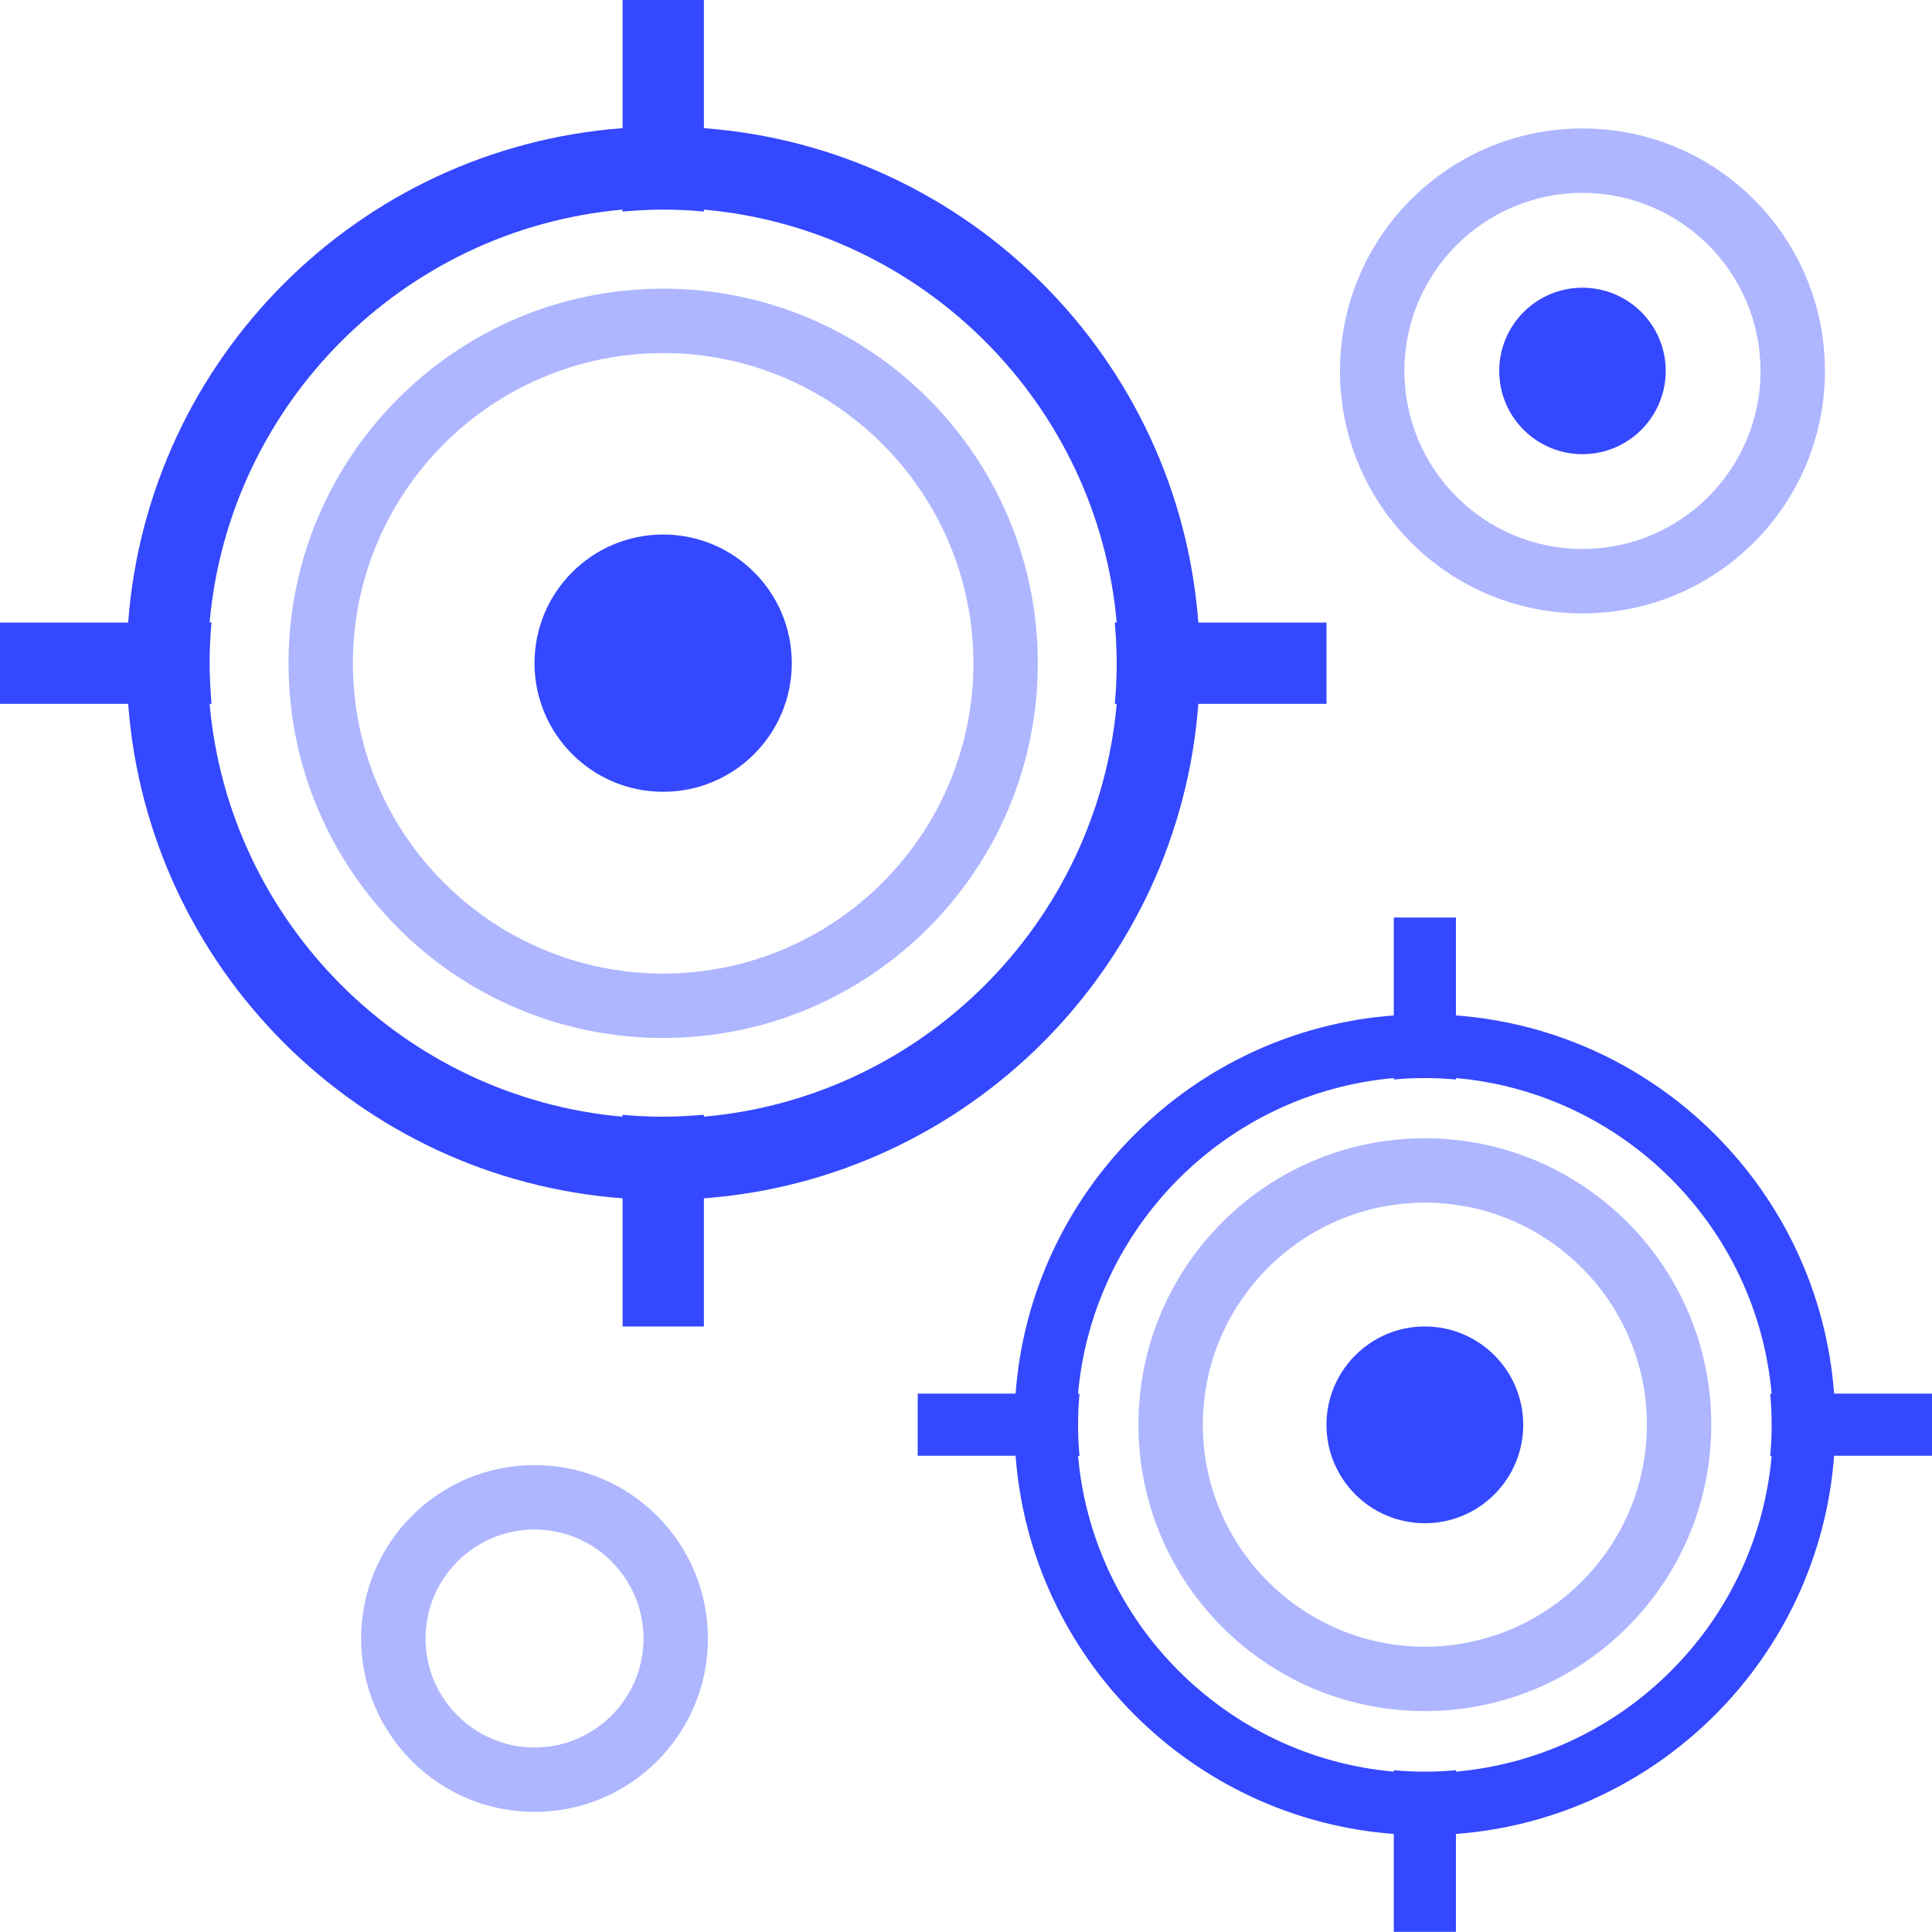
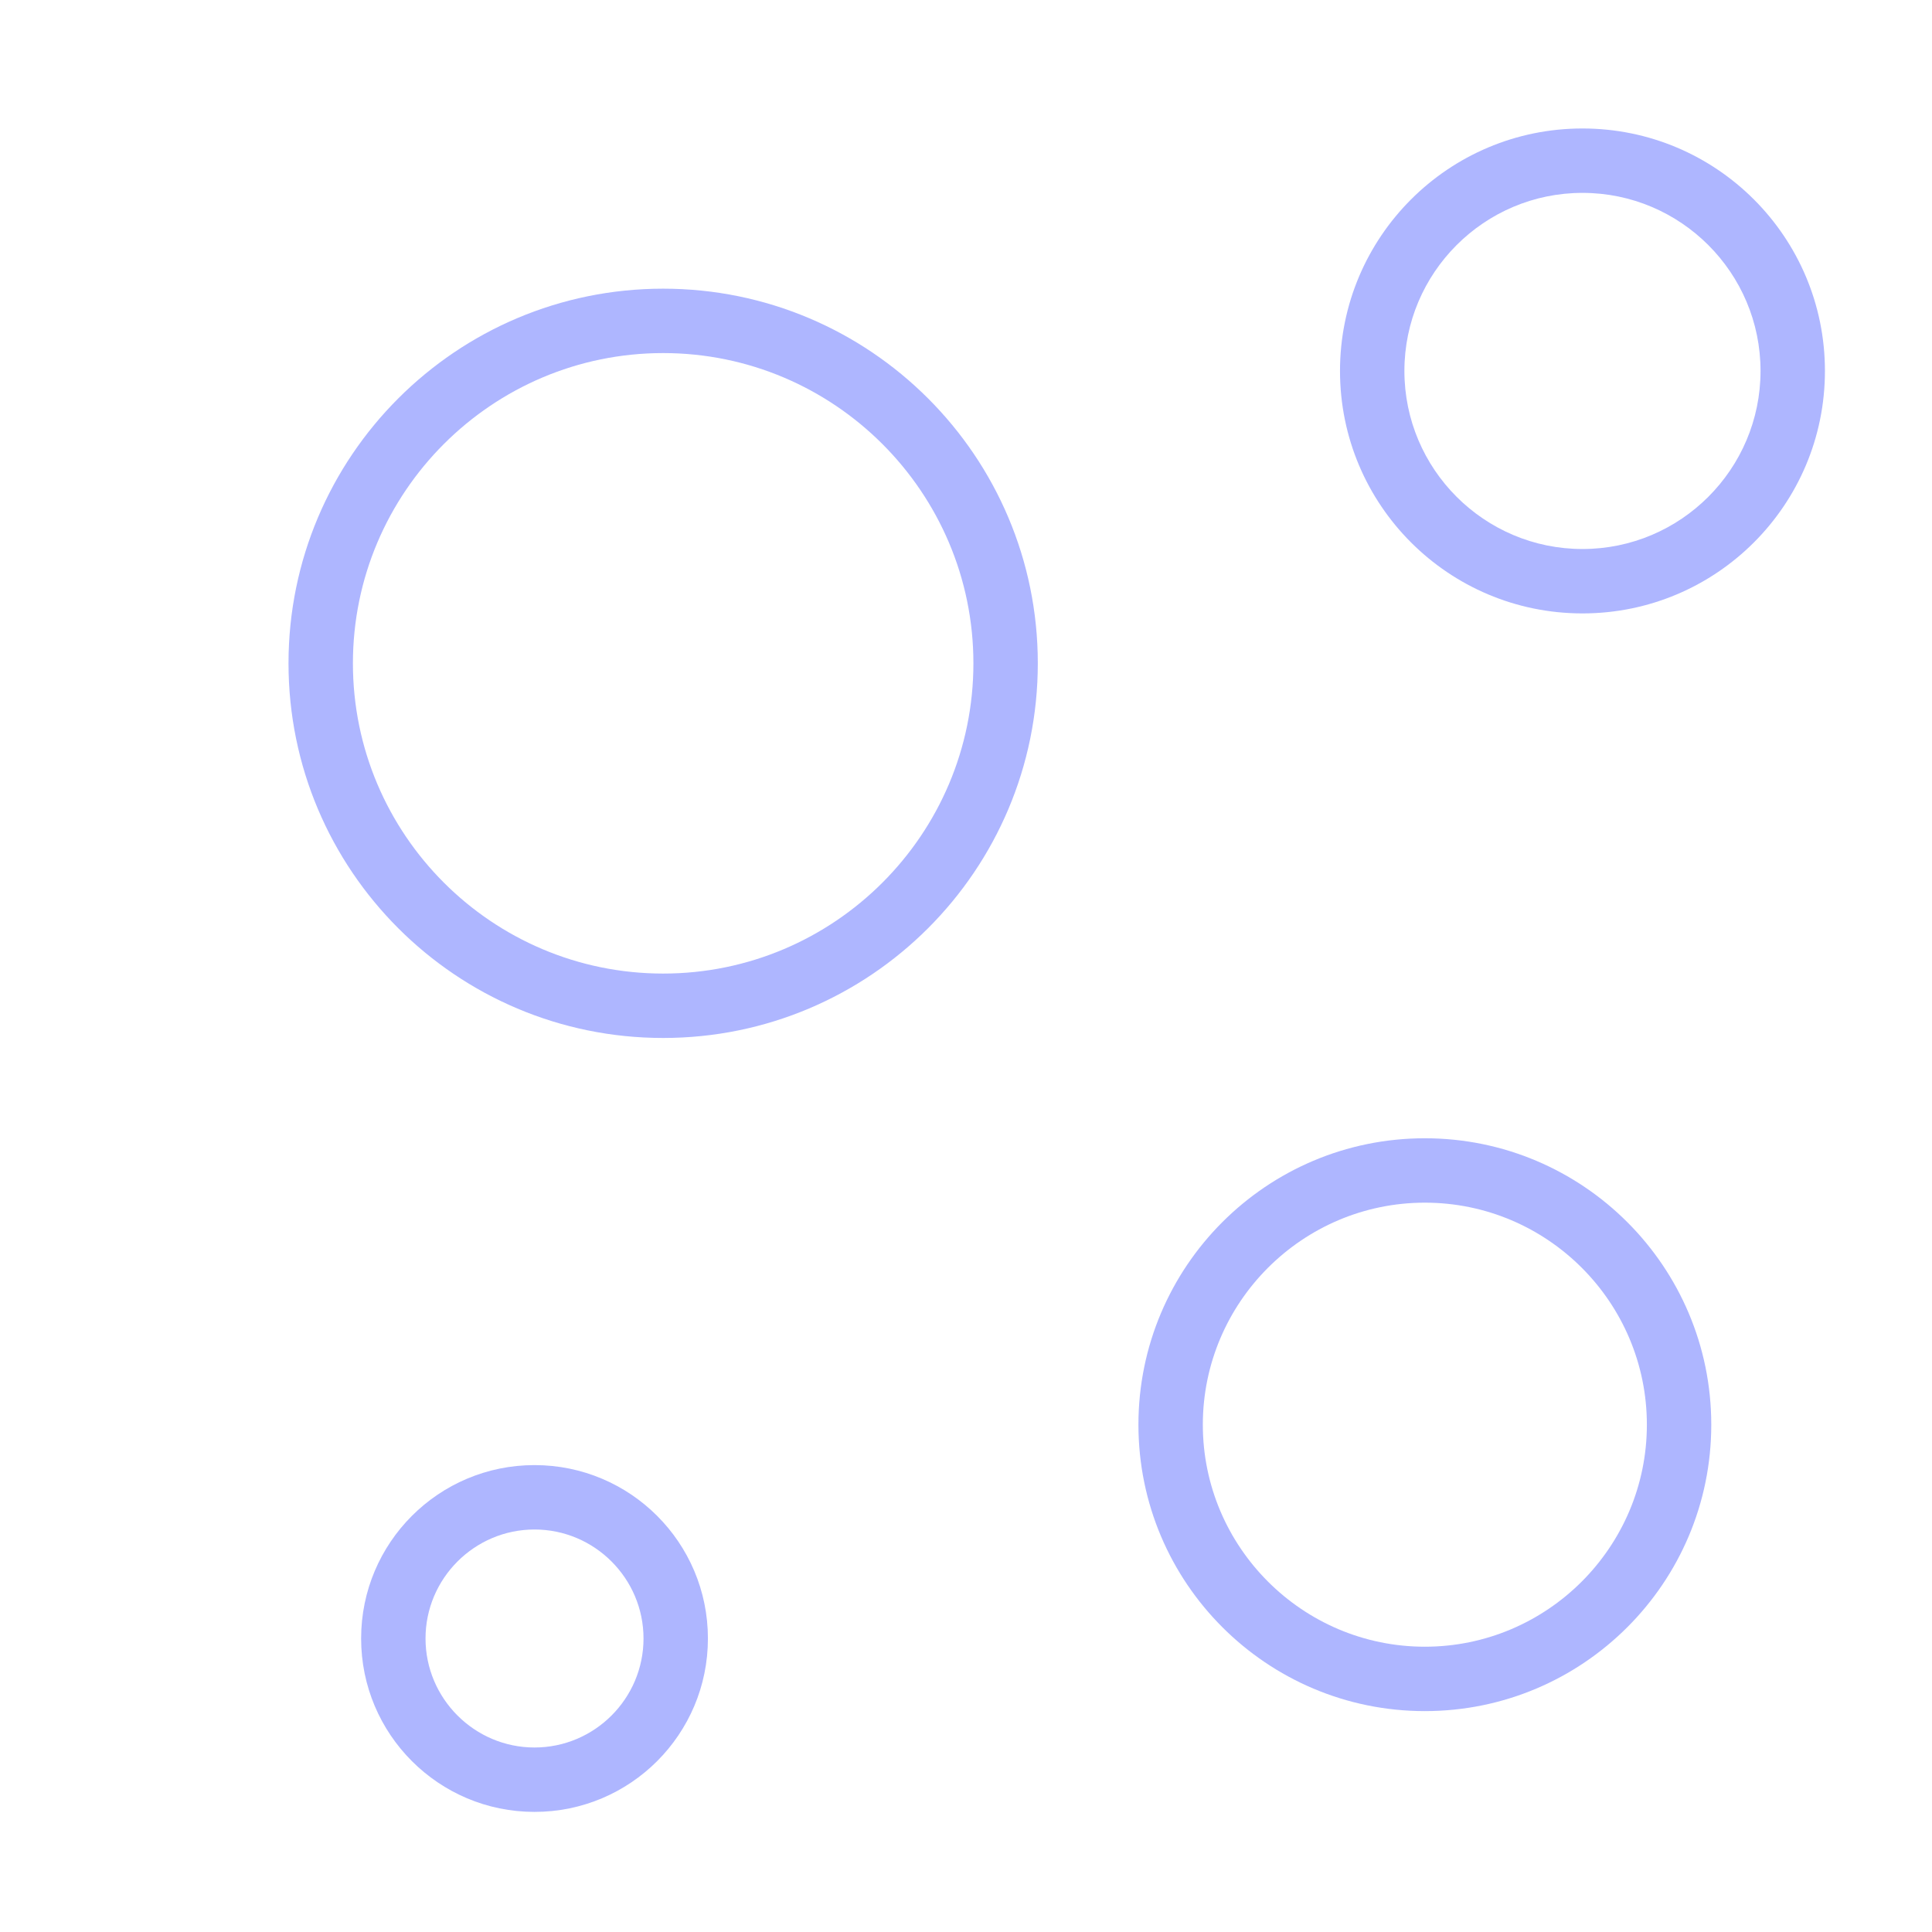
<svg xmlns="http://www.w3.org/2000/svg" height="120" viewBox="0 0 120 120" width="120">
  <g>
    <g opacity=".4">
      <path d="M98.29,11.98c6.1,0,11.06,4.96,11.06,11.06s-4.96,11.06-11.06,11.06-11.06-4.96-11.06-11.06,4.96-11.06,11.06-11.06M98.29,7.98c-8.32,0-15.06,6.74-15.06,15.06s6.74,15.06,15.06,15.06,15.06-6.74,15.06-15.06-6.74-15.06-15.06-15.06h0Z" fill="#3448ff" />
    </g>
-     <circle cx="98.29" cy="23.04" fill="#3448ff" r="5.17" />
  </g>
  <g opacity=".4">
    <path d="M33.2,95c3.73,0,6.77,3.04,6.77,6.77s-3.04,6.77-6.77,6.77-6.77-3.04-6.77-6.77,3.04-6.77,6.77-6.77M33.2,91c-5.95,0-10.77,4.82-10.77,10.77s4.82,10.77,10.77,10.77,10.77-4.82,10.77-10.77-4.82-10.77-10.77-10.77h0Z" fill="#3448ff" />
  </g>
  <g>
-     <circle cx="88.5" cy="88.5" fill="#3448ff" r="6.11" />
-     <path d="M113.92,86.56c-.94-12.54-10.95-22.55-23.49-23.49v-6.08h-3.86v6.08c-12.54.94-22.55,10.95-23.49,23.49h-6.08v3.86h6.08c.94,12.54,10.95,22.55,23.49,23.49v6.08h3.86v-6.08c12.54-.94,22.55-10.95,23.49-23.49h6.08v-3.86h-6.08ZM90.43,110.04v-.09c-.64.06-1.28.09-1.93.09s-1.3-.03-1.93-.09v.09c-10.39-.92-18.69-9.22-19.61-19.61h.09c-.06-.64-.09-1.28-.09-1.93s.03-1.3.09-1.93h-.09c.92-10.39,9.22-18.69,19.61-19.61v.09c.64-.06,1.28-.09,1.93-.09s1.3.03,1.93.09v-.09c10.39.92,18.69,9.22,19.61,19.61h-.09c.06.64.09,1.28.09,1.93s-.03,1.29-.09,1.93h.09c-.92,10.39-9.22,18.69-19.61,19.61Z" fill="#3448ff" />
    <g opacity=".4">
      <path d="M88.5,74.7c7.61,0,13.79,6.19,13.79,13.79s-6.19,13.79-13.79,13.79-13.79-6.19-13.79-13.79,6.19-13.79,13.79-13.79M88.5,70.7c-9.83,0-17.79,7.97-17.79,17.79s7.97,17.79,17.79,17.79,17.79-7.97,17.79-17.79-7.97-17.79-17.79-17.79h0Z" fill="#3448ff" />
    </g>
  </g>
  <g>
-     <circle cx="41.19" cy="41.19" fill="#3448ff" r="7.99" />
-     <path d="M74.43,38.67c-1.23-16.4-14.31-29.48-30.71-30.71V0h-5.05v7.96c-16.4,1.23-29.48,14.31-30.71,30.71H0v5.05h7.96c1.23,16.4,14.31,29.48,30.71,30.71v7.96h5.05v-7.96c16.4-1.23,29.48-14.31,30.71-30.71h7.96v-5.05h-7.96ZM43.72,69.36v-.12c-.83.07-1.67.12-2.53.12s-1.69-.04-2.53-.12v.12c-13.59-1.21-24.44-12.06-25.64-25.64h.12c-.07-.83-.12-1.67-.12-2.53s.04-1.69.12-2.53h-.12c1.21-13.59,12.06-24.43,25.64-25.64v.12c.83-.07,1.67-.12,2.53-.12s1.69.04,2.53.12v-.12c13.59,1.21,24.44,12.06,25.64,25.64h-.12c.07.83.12,1.67.12,2.53s-.04,1.69-.12,2.53h.12c-1.21,13.59-12.06,24.44-25.64,25.64Z" fill="#3448ff" />
    <g opacity=".4">
      <path d="M41.19,21.93c10.62,0,19.27,8.64,19.27,19.27s-8.64,19.27-19.27,19.27-19.27-8.64-19.27-19.27,8.64-19.27,19.27-19.27M41.19,17.93c-12.85,0-23.27,10.42-23.27,23.27s10.42,23.27,23.27,23.27,23.27-10.42,23.27-23.27-10.42-23.27-23.27-23.27h0Z" fill="#3448ff" />
    </g>
  </g>
</svg>